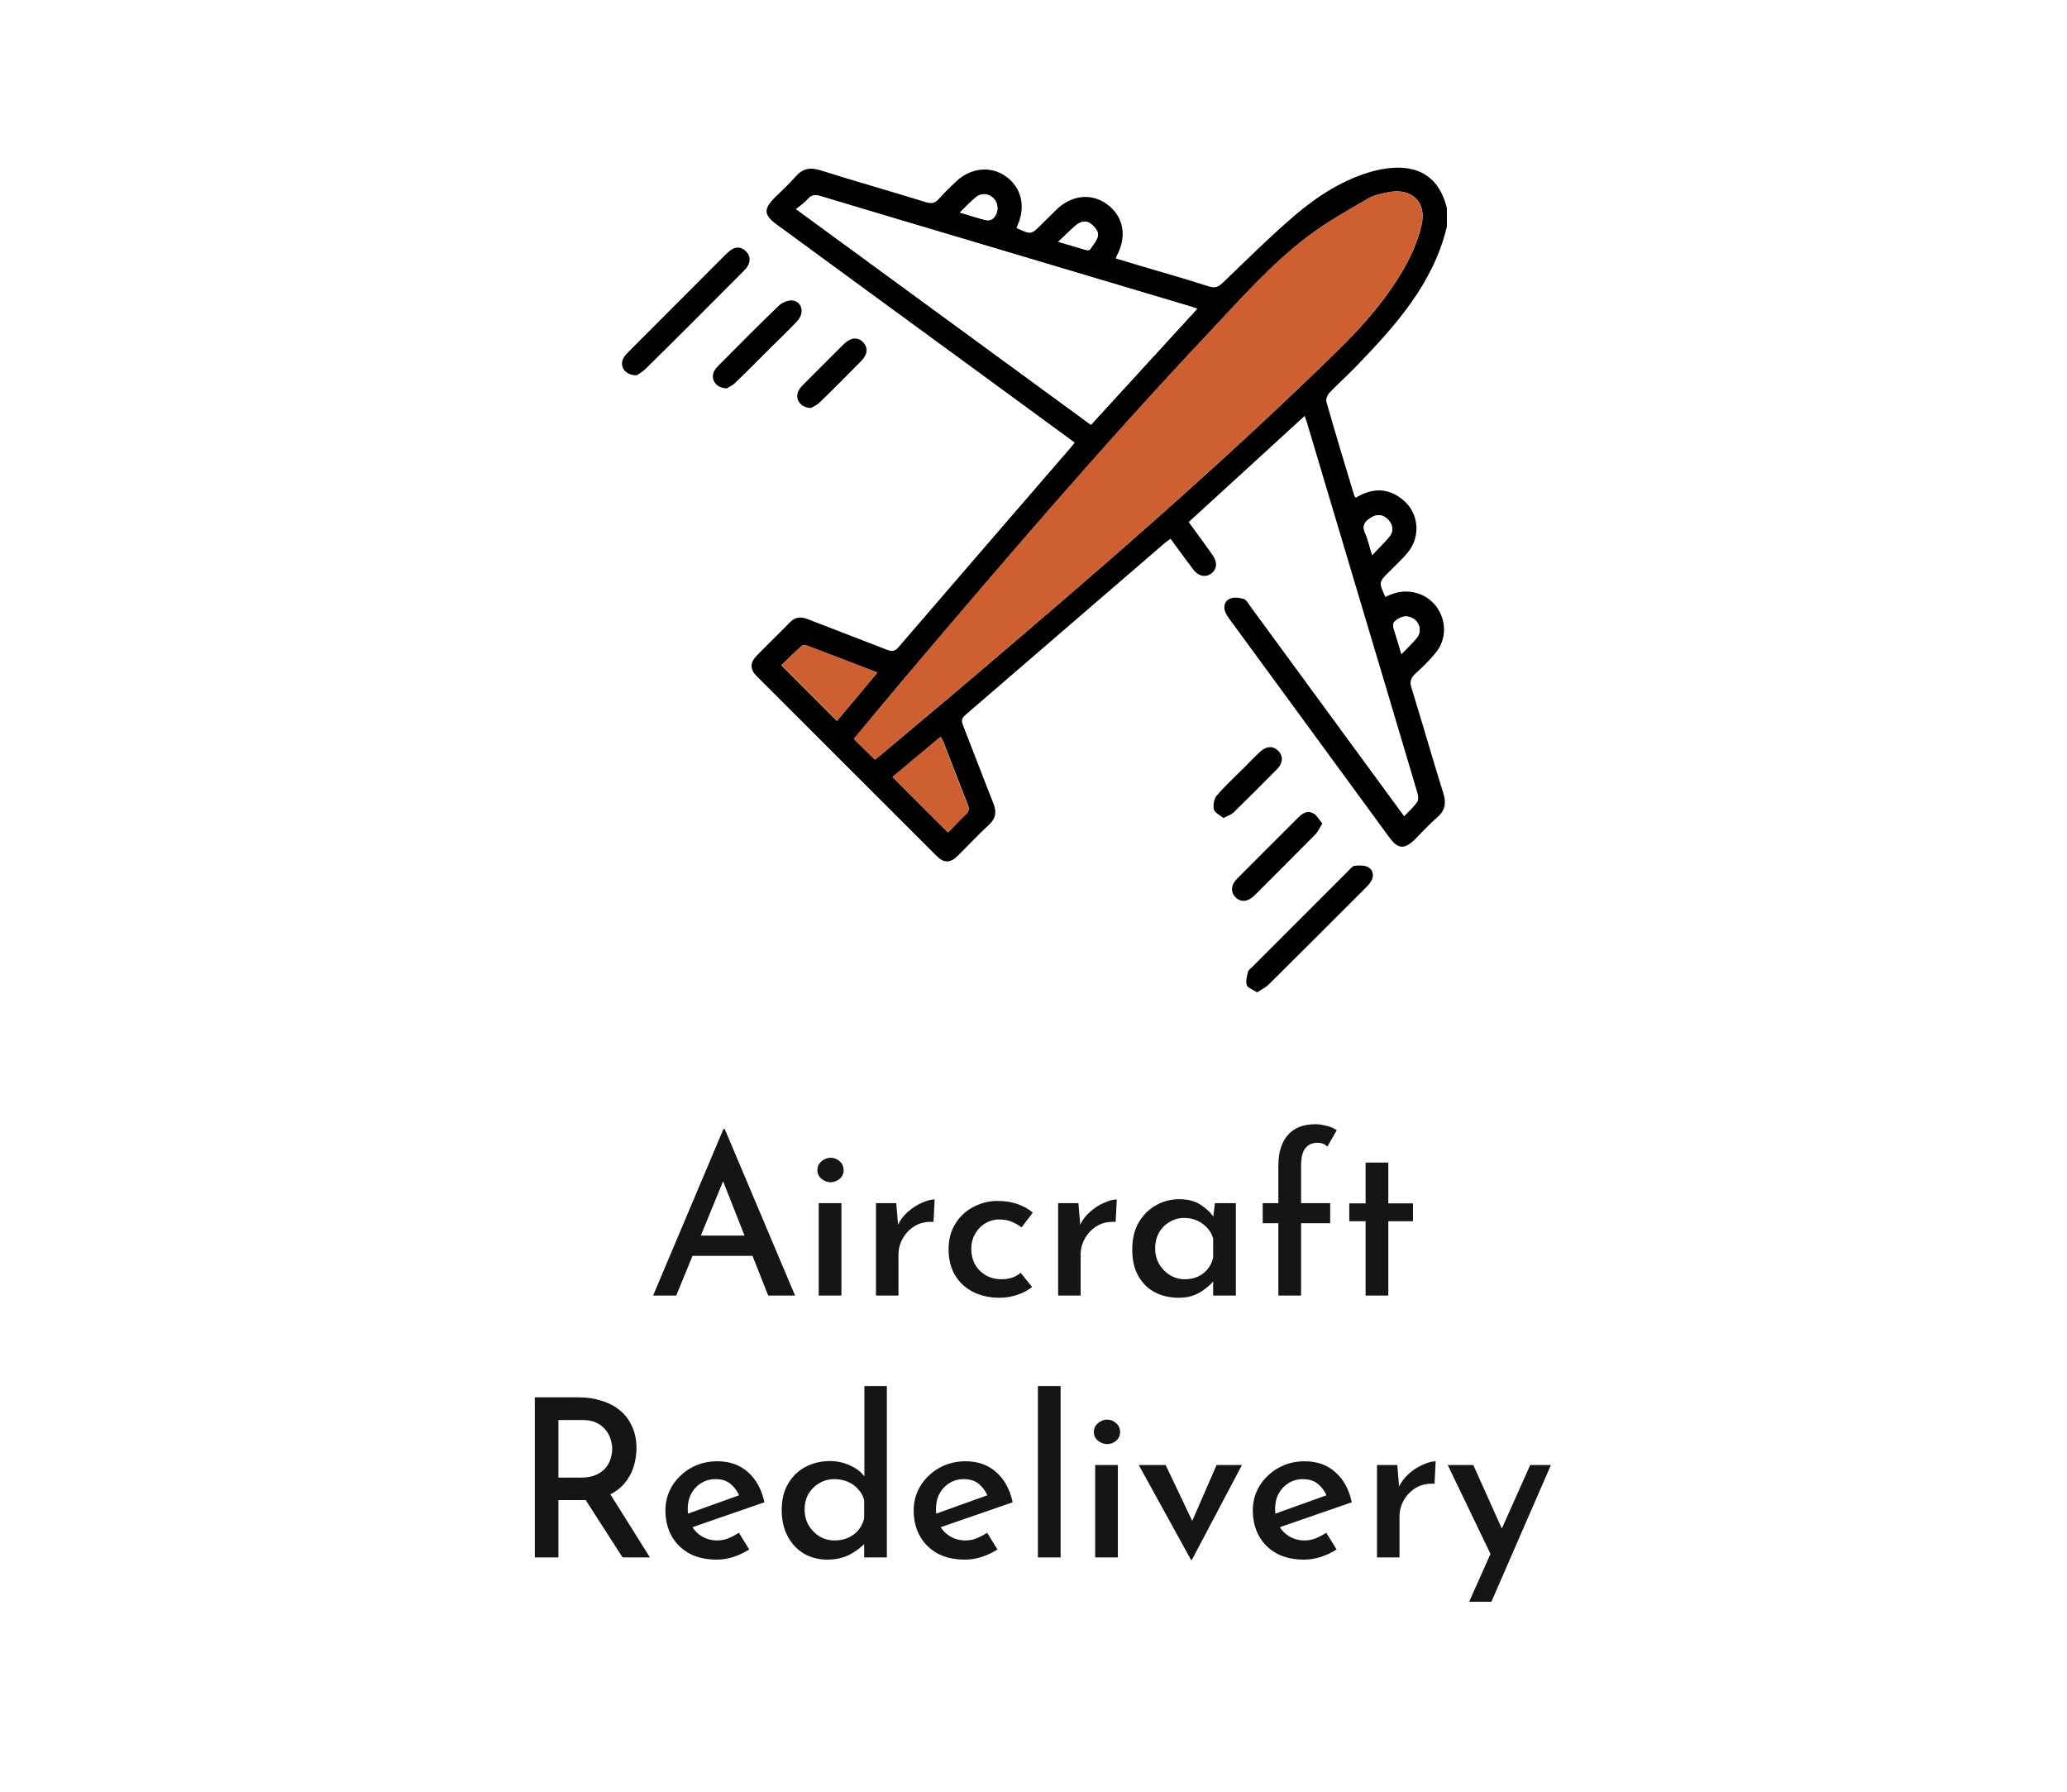
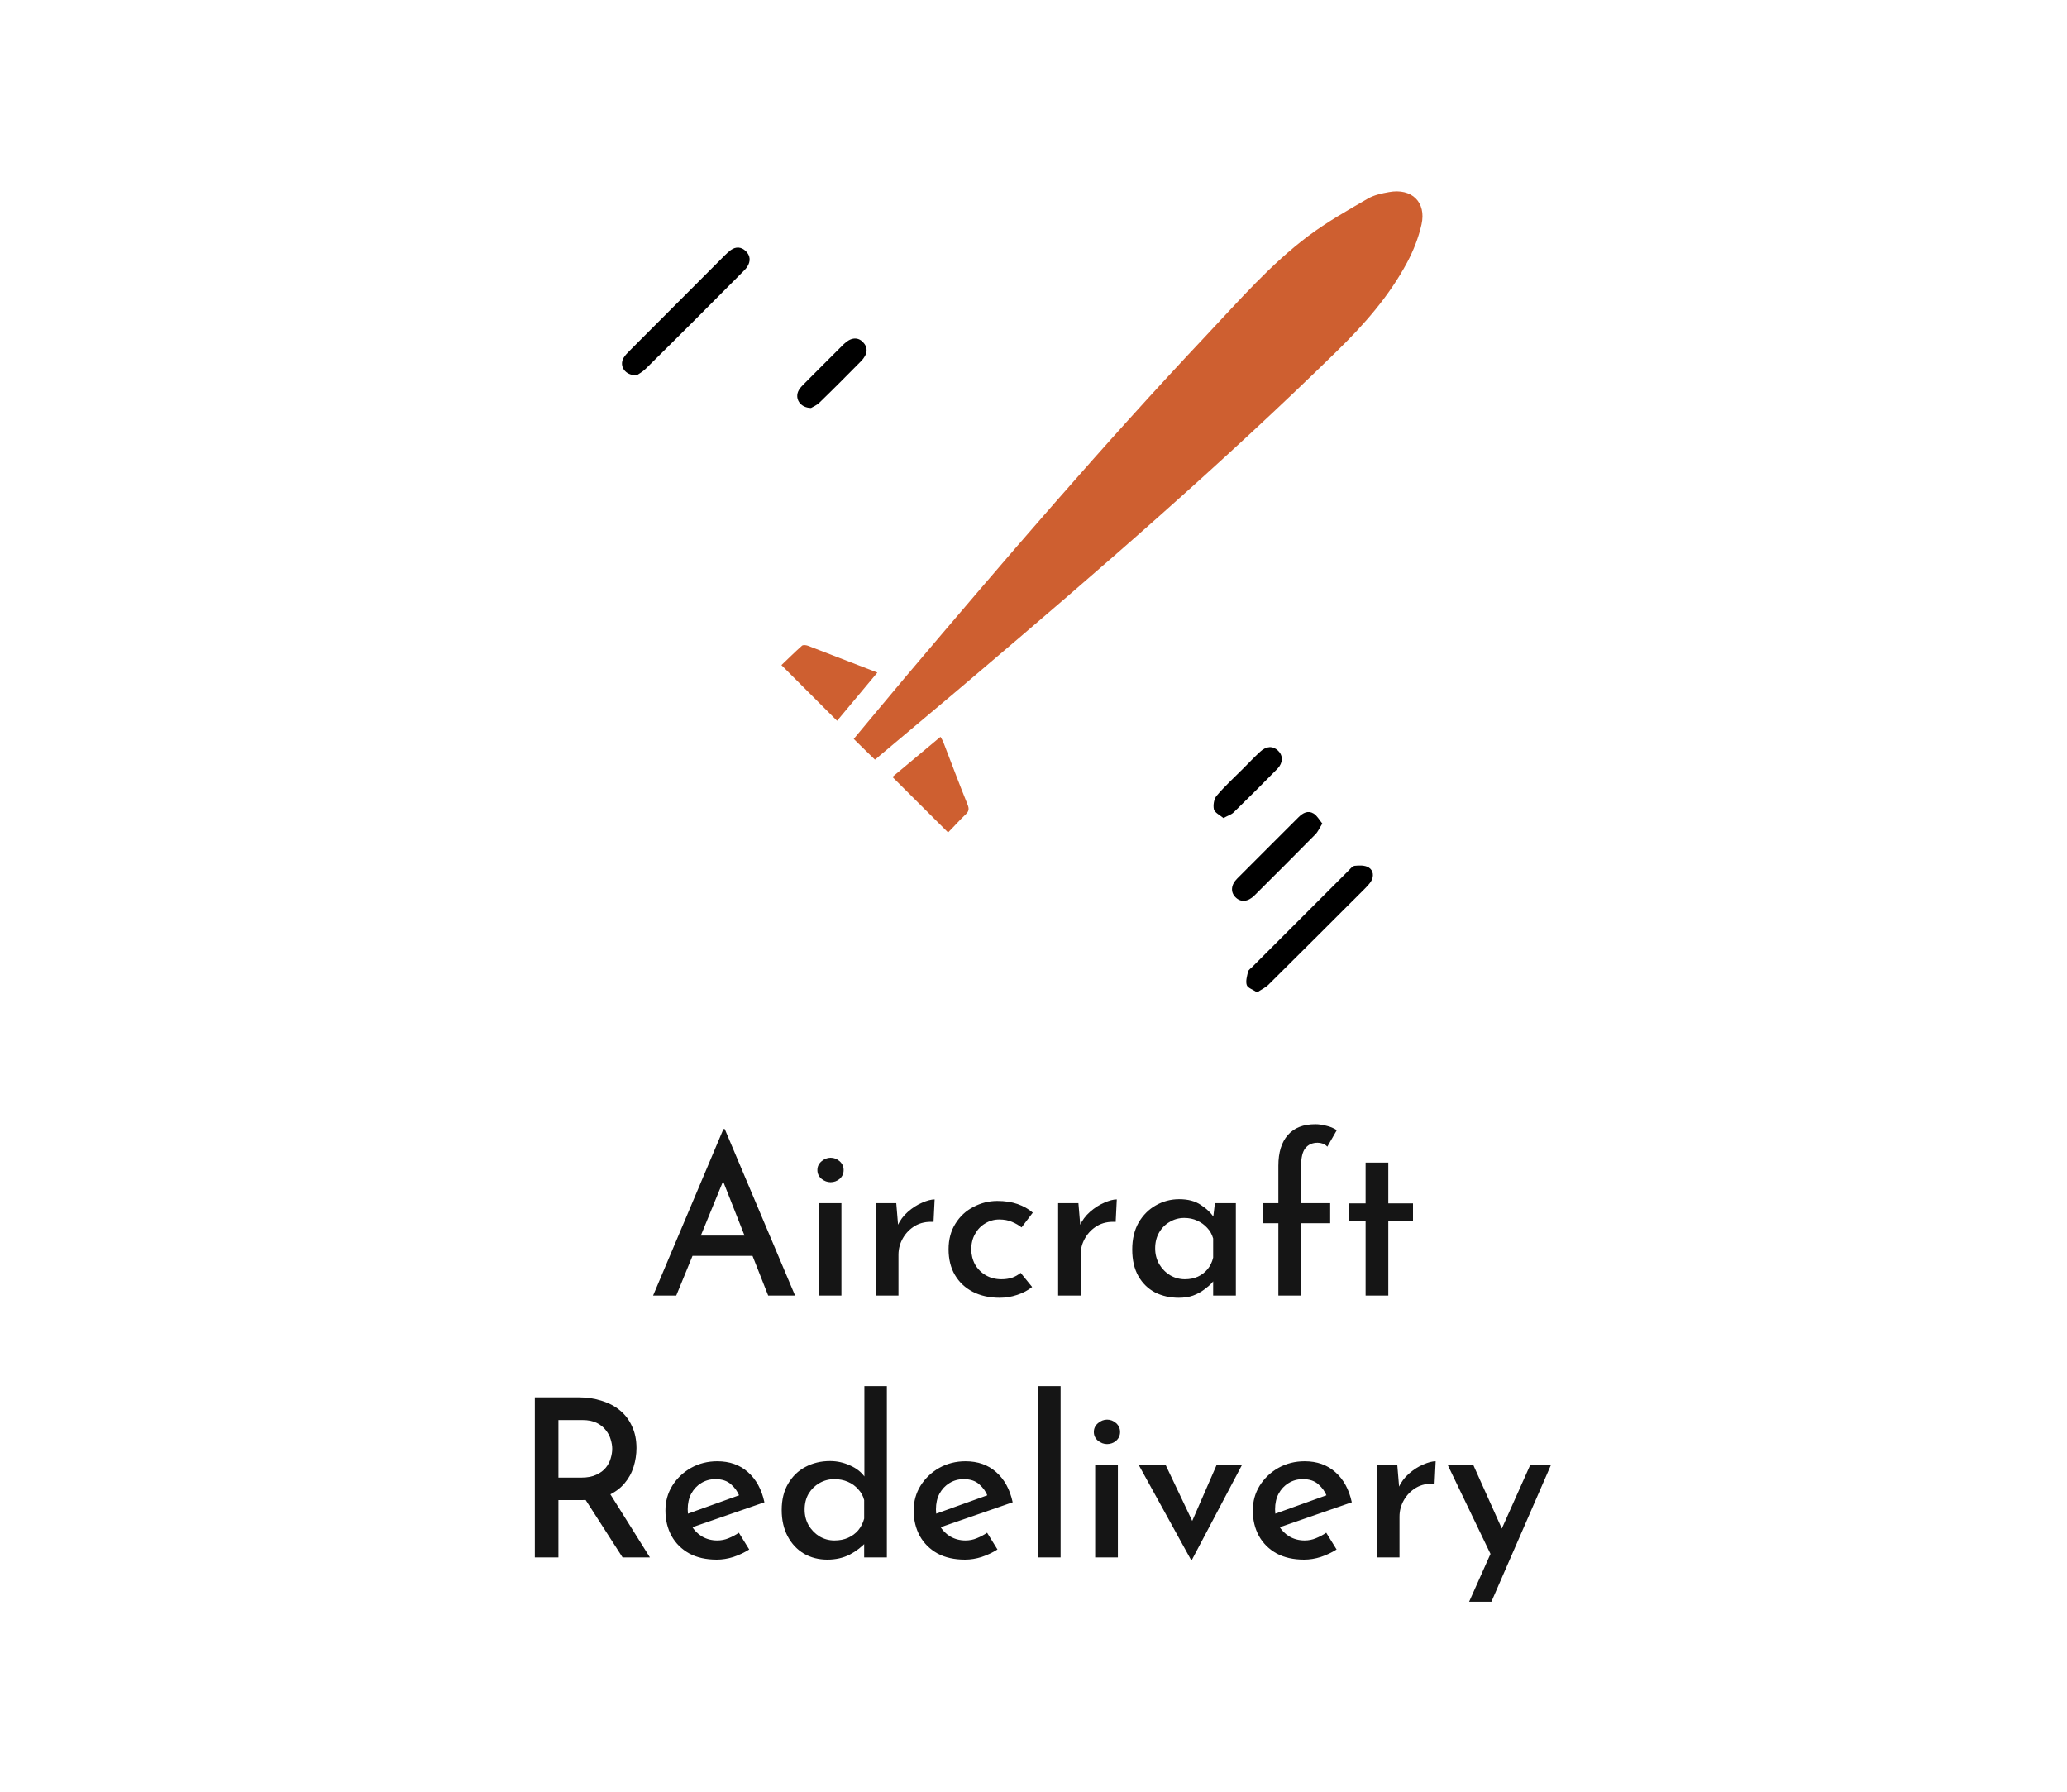
<svg xmlns="http://www.w3.org/2000/svg" width="150" height="130" viewBox="0 0 150 130" fill="none">
  <rect width="150" height="130" fill="white" />
  <g clip-path="url(#clip0_73_1202)">
    <path d="M105 16.438C105 34.943 105 53.46 105 71.965C85.004 71.965 64.996 71.965 45 71.965C45 51.98 45 31.984 45 12C64.996 12 85.004 12 105 12C105 13.057 105 14.102 105 15.159C104.613 13.503 103.685 12.364 101.924 12.188C101.172 12.117 100.362 12.223 99.623 12.423C97.486 13.021 95.642 14.219 93.975 15.628C92.155 17.178 90.452 18.869 88.726 20.536C88.409 20.841 88.163 20.947 87.716 20.806C86.026 20.266 84.323 19.785 82.632 19.28C82.081 19.116 81.517 18.951 80.953 18.775C80.989 18.669 81.012 18.622 81.035 18.564C81.787 17.178 81.529 15.746 80.355 14.865C79.227 14.02 77.76 14.161 76.644 15.241C76.28 15.593 75.928 15.957 75.564 16.309C74.824 17.072 74.824 17.072 73.767 16.579C73.791 16.509 73.814 16.438 73.85 16.368C74.448 14.994 74.12 13.632 72.992 12.834C71.889 12.047 70.433 12.2 69.364 13.221C68.942 13.62 68.519 14.031 68.131 14.466C67.861 14.759 67.615 14.83 67.216 14.712C64.668 13.926 62.096 13.209 59.56 12.399C58.785 12.153 58.221 12.258 57.705 12.881C57.247 13.409 56.718 13.879 56.225 14.372C55.392 15.206 55.427 15.64 56.378 16.333C61.192 19.855 66.006 23.366 70.808 26.889C73.192 28.638 75.587 30.387 77.994 32.149C77.853 32.325 77.736 32.477 77.607 32.618C73.474 37.409 69.329 42.2 65.196 47.002C64.949 47.295 64.738 47.319 64.397 47.19C62.484 46.438 60.546 45.71 58.621 44.959C58.139 44.771 57.728 44.783 57.341 45.17C56.531 45.992 55.709 46.791 54.91 47.612C54.417 48.117 54.405 48.587 54.91 49.092C59.266 53.448 63.623 57.804 67.979 62.149C68.507 62.677 68.965 62.665 69.493 62.137C70.257 61.386 70.996 60.611 71.771 59.871C72.253 59.425 72.335 58.955 72.1 58.356C71.349 56.454 70.632 54.54 69.881 52.65C69.752 52.321 69.787 52.145 70.057 51.91C74.895 47.753 79.709 43.597 84.534 39.429C84.664 39.323 84.793 39.229 84.945 39.123C85.509 39.898 86.049 40.638 86.601 41.366C86.977 41.859 87.517 41.953 87.916 41.636C88.315 41.319 88.374 40.838 88.01 40.333C87.435 39.523 86.848 38.724 86.26 37.914C89.067 35.343 91.85 32.794 94.679 30.211C94.75 30.399 94.797 30.54 94.844 30.693C96.018 34.626 97.192 38.56 98.366 42.493C99.857 47.507 101.36 52.52 102.852 57.534C102.91 57.746 102.957 58.063 102.852 58.215C102.593 58.591 102.241 58.896 101.9 59.26C101.654 58.931 101.489 58.697 101.313 58.462C97.791 53.66 94.268 48.845 90.746 44.043C90.593 43.843 90.452 43.55 90.253 43.491C89.936 43.397 89.525 43.35 89.243 43.48C88.867 43.656 88.75 44.066 88.938 44.489C89.02 44.665 89.126 44.83 89.243 44.982C90.218 46.321 91.192 47.66 92.178 48.986C95.055 52.92 97.932 56.842 100.808 60.775C101.454 61.656 101.912 61.691 102.699 60.916C103.227 60.399 103.72 59.836 104.284 59.354C104.871 58.849 104.977 58.321 104.742 57.593C103.943 55.045 103.216 52.485 102.429 49.937C102.288 49.503 102.37 49.233 102.699 48.928C103.239 48.423 103.779 47.906 104.237 47.331C105.376 45.863 104.671 43.667 102.898 43.092C102.077 42.822 101.29 42.951 100.538 43.35C100.045 42.282 100.045 42.282 100.832 41.495C101.29 41.037 101.76 40.603 102.17 40.11C103.11 38.959 102.969 37.28 101.842 36.329C100.75 35.413 99.576 35.436 98.378 36.153C98.331 36.07 98.284 36.012 98.26 35.941C97.579 33.687 96.898 31.433 96.253 29.178C96.206 29.002 96.323 28.685 96.464 28.544C97.11 27.863 97.803 27.241 98.46 26.571C101.302 23.601 104.014 20.583 105 16.438ZM46.21 27.229C46.35 27.135 46.632 26.982 46.855 26.759C49.227 24.423 51.576 22.063 53.924 19.703C54.03 19.597 54.147 19.48 54.229 19.35C54.476 18.963 54.464 18.564 54.135 18.235C53.806 17.906 53.407 17.871 53.02 18.153C52.867 18.27 52.726 18.399 52.585 18.54C50.296 20.841 47.994 23.143 45.693 25.444C45.529 25.609 45.364 25.785 45.247 25.973C44.918 26.56 45.352 27.252 46.21 27.229ZM91.227 72C91.579 71.777 91.897 71.636 92.12 71.413C94.445 69.112 96.758 66.798 99.071 64.485C99.223 64.333 99.376 64.18 99.482 64.004C99.728 63.616 99.681 63.182 99.317 62.971C99.047 62.806 98.648 62.818 98.308 62.853C98.131 62.877 97.967 63.1 97.814 63.252C95.501 65.566 93.188 67.879 90.875 70.192C90.769 70.297 90.593 70.403 90.57 70.532C90.487 70.849 90.382 71.225 90.476 71.507C90.534 71.695 90.91 71.8 91.227 72ZM52.738 28.18C52.867 28.098 53.161 27.969 53.372 27.769C54.218 26.959 55.028 26.125 55.861 25.303C56.519 24.646 57.2 23.988 57.846 23.319C58.386 22.755 58.233 21.922 57.529 21.816C57.212 21.769 56.765 21.957 56.519 22.192C55.039 23.601 53.607 25.057 52.163 26.513C52.045 26.63 51.916 26.771 51.834 26.924C51.529 27.487 51.928 28.157 52.738 28.18ZM95.959 59.753C95.724 59.483 95.572 59.166 95.313 59.014C94.902 58.767 94.527 58.978 94.221 59.284C92.73 60.775 91.239 62.254 89.76 63.746C89.313 64.192 89.278 64.72 89.642 65.084C90.018 65.472 90.546 65.425 91.028 64.955C92.507 63.487 93.987 62.02 95.442 60.528C95.642 60.352 95.76 60.071 95.959 59.753ZM58.855 29.601C58.985 29.519 59.266 29.413 59.466 29.213C60.487 28.227 61.486 27.217 62.484 26.207C62.977 25.703 63.012 25.221 62.624 24.822C62.249 24.446 61.72 24.481 61.239 24.963C60.264 25.914 59.313 26.889 58.35 27.851C58.21 27.992 58.081 28.133 57.975 28.297C57.634 28.884 58.045 29.601 58.855 29.601ZM88.785 59.354C89.102 59.178 89.36 59.108 89.525 58.943C90.593 57.898 91.662 56.842 92.707 55.773C93.118 55.35 93.118 54.822 92.754 54.47C92.378 54.106 91.908 54.117 91.45 54.54C91.028 54.939 90.617 55.362 90.206 55.773C89.56 56.419 88.879 57.041 88.292 57.734C88.092 57.969 88.022 58.427 88.092 58.732C88.151 58.978 88.527 59.143 88.785 59.354Z" fill="white" />
-     <path d="M105 16.438C104.014 20.571 101.29 23.601 98.46 26.536C97.814 27.206 97.11 27.84 96.464 28.509C96.323 28.661 96.206 28.967 96.253 29.143C96.898 31.409 97.579 33.652 98.261 35.906C98.284 35.977 98.331 36.047 98.378 36.117C99.576 35.389 100.75 35.366 101.842 36.294C102.969 37.245 103.11 38.924 102.171 40.074C101.76 40.568 101.29 41.002 100.832 41.46C100.045 42.247 100.045 42.247 100.538 43.315C101.29 42.916 102.077 42.798 102.899 43.057C104.672 43.632 105.376 45.828 104.237 47.295C103.791 47.871 103.239 48.388 102.699 48.892C102.37 49.198 102.288 49.468 102.429 49.902C103.216 52.45 103.944 55.01 104.742 57.558C104.965 58.286 104.871 58.814 104.284 59.319C103.72 59.8 103.227 60.352 102.699 60.881C101.912 61.656 101.454 61.62 100.808 60.74C97.932 56.806 95.055 52.885 92.178 48.951C91.204 47.612 90.218 46.286 89.243 44.947C89.126 44.794 89.02 44.63 88.938 44.454C88.75 44.031 88.856 43.62 89.243 43.444C89.525 43.315 89.947 43.362 90.253 43.456C90.452 43.515 90.593 43.808 90.746 44.008C94.268 48.81 97.791 53.624 101.313 58.427C101.49 58.661 101.654 58.896 101.9 59.225C102.241 58.861 102.593 58.556 102.852 58.18C102.957 58.027 102.922 57.71 102.852 57.499C101.36 52.485 99.869 47.472 98.366 42.458C97.192 38.525 96.018 34.591 94.844 30.657C94.797 30.517 94.75 30.376 94.679 30.176C91.861 32.759 89.079 35.307 86.261 37.879C86.848 38.689 87.447 39.487 88.01 40.297C88.362 40.802 88.315 41.284 87.916 41.601C87.505 41.918 86.977 41.824 86.601 41.331C86.049 40.603 85.509 39.863 84.945 39.088C84.805 39.194 84.664 39.288 84.534 39.393C79.709 43.55 74.883 47.718 70.057 51.875C69.787 52.11 69.752 52.297 69.881 52.614C70.632 54.517 71.349 56.431 72.1 58.321C72.335 58.931 72.264 59.389 71.771 59.836C70.985 60.564 70.257 61.35 69.493 62.102C68.953 62.63 68.495 62.63 67.979 62.114C63.623 57.769 59.266 53.413 54.91 49.057C54.417 48.564 54.417 48.082 54.91 47.577C55.709 46.755 56.542 45.957 57.341 45.135C57.728 44.748 58.139 44.736 58.621 44.924C60.546 45.675 62.472 46.403 64.397 47.155C64.738 47.284 64.938 47.26 65.196 46.967C69.329 42.164 73.462 37.374 77.607 32.583C77.736 32.442 77.853 32.29 77.994 32.114C75.587 30.352 73.192 28.603 70.808 26.853C65.994 23.331 61.18 19.82 56.378 16.297C55.427 15.605 55.392 15.17 56.225 14.337C56.718 13.843 57.247 13.374 57.705 12.845C58.233 12.223 58.785 12.117 59.56 12.364C62.096 13.162 64.668 13.89 67.216 14.677C67.615 14.794 67.861 14.736 68.131 14.431C68.519 13.996 68.942 13.585 69.364 13.186C70.433 12.164 71.889 12.012 72.993 12.798C74.12 13.597 74.448 14.959 73.85 16.333C73.814 16.403 73.803 16.474 73.767 16.544C74.824 17.037 74.824 17.037 75.576 16.286C75.94 15.922 76.292 15.569 76.656 15.217C77.771 14.137 79.227 13.984 80.366 14.841C81.54 15.722 81.799 17.155 81.047 18.54C81.024 18.587 81 18.646 80.965 18.752C81.529 18.916 82.092 19.08 82.644 19.256C84.347 19.761 86.049 20.243 87.728 20.783C88.174 20.924 88.421 20.818 88.738 20.513C90.464 18.857 92.167 17.166 93.987 15.605C95.642 14.207 97.486 13.01 99.634 12.423C100.374 12.223 101.184 12.117 101.936 12.188C103.685 12.364 104.625 13.503 105.012 15.159C105 15.581 105 16.016 105 16.438ZM63.493 55.115C63.611 55.022 63.74 54.928 63.857 54.822C66.182 52.861 68.519 50.924 70.832 48.951C79.767 41.354 88.644 33.687 97.028 25.479C99 23.554 100.809 21.487 102.124 19.045C102.581 18.176 102.957 17.237 103.169 16.286C103.533 14.665 102.452 13.632 100.808 13.937C100.28 14.031 99.716 14.149 99.259 14.419C97.803 15.264 96.311 16.098 94.973 17.108C92.225 19.174 89.959 21.781 87.611 24.27C80.037 32.313 72.852 40.708 65.713 49.127C64.456 50.607 63.223 52.11 61.967 53.612C62.472 54.129 62.965 54.599 63.493 55.115ZM79.169 30.822C81.763 27.992 84.3 25.221 86.883 22.403C86.695 22.344 86.589 22.297 86.484 22.262C81.411 20.747 76.339 19.233 71.278 17.73C67.356 16.567 63.435 15.405 59.525 14.231C59.137 14.114 58.879 14.149 58.609 14.466C58.386 14.724 58.081 14.924 57.775 15.182C64.973 20.442 72.065 25.632 79.169 30.822ZM68.801 60.399C69.235 59.953 69.634 59.507 70.081 59.096C70.315 58.873 70.351 58.685 70.233 58.391C69.634 56.877 69.059 55.35 68.46 53.824C68.413 53.706 68.343 53.601 68.261 53.46C67.063 54.458 65.912 55.421 64.773 56.372C66.124 57.734 67.427 59.037 68.801 60.399ZM63.67 48.798C61.908 48.117 60.264 47.483 58.609 46.861C58.48 46.814 58.268 46.791 58.186 46.861C57.658 47.331 57.153 47.836 56.695 48.27C58.092 49.667 59.396 50.971 60.734 52.309C61.685 51.182 62.648 50.02 63.67 48.798ZM76.797 17.542C77.56 17.765 78.171 17.953 78.781 18.129C78.875 18.153 79.063 18.164 79.098 18.106C79.321 17.765 79.65 17.413 79.685 17.037C79.709 16.767 79.38 16.391 79.11 16.203C78.734 15.945 78.323 16.133 77.994 16.415C77.619 16.744 77.255 17.096 76.797 17.542ZM99.576 40.274C100.045 39.781 100.456 39.382 100.82 38.935C101.149 38.536 101.09 38.09 100.75 37.714C100.409 37.35 99.975 37.268 99.54 37.526C99.129 37.773 98.801 38.055 99.059 38.642C99.27 39.123 99.376 39.64 99.576 40.274ZM69.658 15.417C70.362 15.628 70.914 15.816 71.478 15.957C71.63 15.992 71.842 16.004 71.959 15.922C72.394 15.652 72.511 15.006 72.241 14.571C71.936 14.09 71.325 13.926 70.867 14.278C70.456 14.583 70.116 14.982 69.658 15.417ZM101.701 47.46C102.135 46.99 102.535 46.65 102.84 46.239C103.204 45.746 102.992 45.065 102.429 44.818C102.006 44.63 101.642 44.759 101.29 45.018C100.973 45.264 101.114 45.523 101.196 45.804C101.36 46.297 101.513 46.802 101.701 47.46Z" fill="black" />
    <path d="M46.21 27.229C45.352 27.252 44.918 26.56 45.247 25.973C45.364 25.773 45.529 25.609 45.693 25.444C47.994 23.143 50.284 20.841 52.585 18.54C52.726 18.399 52.867 18.27 53.02 18.153C53.407 17.871 53.806 17.906 54.135 18.235C54.464 18.564 54.476 18.963 54.229 19.35C54.147 19.479 54.03 19.597 53.924 19.703C51.576 22.063 49.227 24.423 46.855 26.759C46.632 26.982 46.339 27.135 46.21 27.229Z" fill="black" />
    <path d="M91.227 72C90.922 71.8 90.546 71.683 90.476 71.472C90.382 71.19 90.499 70.814 90.57 70.497C90.605 70.368 90.769 70.262 90.875 70.157C93.188 67.844 95.501 65.53 97.814 63.217C97.967 63.065 98.131 62.842 98.308 62.818C98.636 62.783 99.047 62.771 99.317 62.935C99.681 63.158 99.716 63.593 99.482 63.969C99.364 64.145 99.212 64.309 99.071 64.45C96.758 66.763 94.444 69.076 92.12 71.378C91.885 71.636 91.568 71.777 91.227 72Z" fill="black" />
-     <path d="M52.738 28.18C51.928 28.157 51.529 27.487 51.834 26.912C51.916 26.759 52.045 26.63 52.163 26.501C53.607 25.057 55.039 23.589 56.519 22.18C56.765 21.945 57.212 21.757 57.529 21.804C58.233 21.91 58.386 22.732 57.846 23.307C57.2 23.988 56.531 24.634 55.861 25.292C55.039 26.113 54.217 26.947 53.372 27.757C53.161 27.98 52.867 28.098 52.738 28.18Z" fill="black" />
    <path d="M95.959 59.753C95.76 60.071 95.642 60.352 95.454 60.54C93.987 62.02 92.519 63.499 91.039 64.967C90.558 65.448 90.029 65.483 89.654 65.096C89.29 64.732 89.325 64.204 89.771 63.757C91.251 62.266 92.742 60.787 94.233 59.295C94.55 58.978 94.926 58.779 95.325 59.026C95.572 59.166 95.736 59.483 95.959 59.753Z" fill="black" />
    <path d="M58.855 29.601C58.045 29.589 57.634 28.885 57.975 28.297C58.069 28.133 58.21 27.992 58.35 27.851C59.313 26.889 60.276 25.914 61.239 24.963C61.732 24.481 62.249 24.434 62.624 24.822C63.012 25.221 62.977 25.703 62.484 26.207C61.486 27.217 60.487 28.227 59.466 29.213C59.266 29.413 58.985 29.519 58.855 29.601Z" fill="black" />
    <path d="M88.785 59.354C88.527 59.143 88.163 58.967 88.092 58.732C88.022 58.427 88.092 57.969 88.292 57.734C88.879 57.041 89.56 56.419 90.206 55.773C90.617 55.362 91.016 54.939 91.45 54.54C91.908 54.117 92.378 54.106 92.754 54.47C93.118 54.822 93.118 55.339 92.707 55.773C91.662 56.842 90.593 57.898 89.525 58.943C89.36 59.108 89.102 59.178 88.785 59.354Z" fill="black" />
    <path d="M63.493 55.115C62.953 54.599 62.472 54.117 61.955 53.612C63.212 52.11 64.444 50.618 65.701 49.127C72.84 40.697 80.026 32.301 87.599 24.27C89.947 21.781 92.202 19.174 94.961 17.108C96.311 16.098 97.791 15.264 99.247 14.419C99.705 14.149 100.268 14.031 100.797 13.937C102.441 13.632 103.521 14.665 103.157 16.286C102.945 17.237 102.57 18.188 102.112 19.045C100.808 21.487 98.989 23.554 97.016 25.479C88.632 33.687 79.756 41.366 70.82 48.951C68.507 50.924 66.171 52.861 63.846 54.822C63.74 54.928 63.611 55.022 63.493 55.115Z" fill="#CE5F30" />
    <path d="M79.168 30.822C72.065 25.62 64.973 20.442 57.775 15.17C58.092 14.912 58.386 14.712 58.609 14.454C58.879 14.149 59.137 14.102 59.525 14.219C63.435 15.405 67.356 16.556 71.266 17.73C76.339 19.245 81.411 20.759 86.472 22.262C86.578 22.297 86.683 22.333 86.871 22.403C84.3 25.221 81.763 27.992 79.168 30.822Z" fill="white" />
    <path d="M68.801 60.399C67.427 59.026 66.124 57.722 64.761 56.372C65.9 55.421 67.051 54.458 68.249 53.46C68.331 53.601 68.401 53.706 68.448 53.824C69.035 55.35 69.611 56.877 70.221 58.391C70.339 58.685 70.315 58.873 70.069 59.096C69.634 59.507 69.235 59.965 68.801 60.399Z" fill="#CE5F30" />
    <path d="M63.669 48.798C62.648 50.02 61.685 51.182 60.746 52.297C59.407 50.959 58.104 49.656 56.707 48.258C57.165 47.824 57.658 47.331 58.198 46.849C58.28 46.779 58.491 46.802 58.621 46.849C60.264 47.483 61.92 48.117 63.669 48.798Z" fill="#CE5F30" />
    <path d="M76.797 17.542C77.266 17.108 77.619 16.755 77.994 16.415C78.323 16.121 78.734 15.934 79.11 16.203C79.38 16.391 79.709 16.767 79.685 17.037C79.65 17.413 79.333 17.765 79.098 18.106C79.063 18.164 78.887 18.153 78.781 18.129C78.171 17.953 77.56 17.765 76.797 17.542Z" fill="white" />
-     <path d="M99.576 40.274C99.376 39.64 99.27 39.123 99.059 38.654C98.801 38.066 99.129 37.785 99.54 37.538C99.975 37.268 100.409 37.35 100.75 37.726C101.09 38.09 101.149 38.548 100.82 38.947C100.456 39.382 100.045 39.781 99.576 40.274Z" fill="white" />
    <path d="M69.658 15.417C70.116 14.982 70.468 14.595 70.867 14.278C71.325 13.937 71.936 14.09 72.241 14.571C72.511 15.006 72.394 15.652 71.959 15.922C71.842 15.992 71.63 15.992 71.478 15.957C70.914 15.804 70.362 15.628 69.658 15.417Z" fill="white" />
    <path d="M101.701 47.46C101.501 46.802 101.36 46.309 101.208 45.804C101.125 45.534 100.973 45.264 101.302 45.018C101.654 44.748 102.018 44.618 102.441 44.818C102.992 45.065 103.215 45.746 102.851 46.239C102.534 46.638 102.147 46.99 101.701 47.46Z" fill="white" />
  </g>
  <path d="M47.394 94L52.498 81.92H52.594L57.698 94H55.746L52.034 84.592L53.266 83.776L49.074 94H47.394ZM50.498 89.648H54.626L55.218 91.12H49.986L50.498 89.648ZM59.413 87.296H61.061V94H59.413V87.296ZM59.317 84.896C59.317 84.64 59.418 84.427 59.621 84.256C59.823 84.085 60.042 84 60.277 84C60.522 84 60.741 84.085 60.933 84.256C61.125 84.427 61.221 84.64 61.221 84.896C61.221 85.152 61.125 85.365 60.933 85.536C60.741 85.696 60.522 85.776 60.277 85.776C60.042 85.776 59.823 85.696 59.621 85.536C59.418 85.365 59.317 85.152 59.317 84.896ZM65.041 87.296L65.201 89.216L65.121 88.96C65.302 88.555 65.558 88.208 65.889 87.92C66.22 87.632 66.561 87.413 66.913 87.264C67.276 87.104 67.58 87.024 67.825 87.024L67.745 88.656C67.233 88.624 66.785 88.72 66.401 88.944C66.028 89.168 65.734 89.467 65.521 89.84C65.308 90.213 65.201 90.613 65.201 91.04V94H63.569V87.296H65.041ZM74.901 93.376C74.602 93.621 74.239 93.813 73.813 93.952C73.397 94.091 72.975 94.16 72.549 94.16C71.813 94.16 71.162 94.016 70.597 93.728C70.042 93.44 69.61 93.035 69.301 92.512C68.991 91.989 68.837 91.365 68.837 90.64C68.837 89.925 69.002 89.307 69.333 88.784C69.663 88.251 70.101 87.845 70.645 87.568C71.189 87.28 71.765 87.136 72.373 87.136C72.927 87.136 73.418 87.211 73.845 87.36C74.271 87.509 74.639 87.717 74.949 87.984L74.133 89.056C73.951 88.907 73.722 88.773 73.445 88.656C73.178 88.539 72.869 88.48 72.517 88.48C72.143 88.48 71.802 88.576 71.493 88.768C71.183 88.949 70.938 89.205 70.757 89.536C70.575 89.856 70.485 90.224 70.485 90.64C70.485 91.035 70.575 91.403 70.757 91.744C70.949 92.075 71.21 92.336 71.541 92.528C71.871 92.72 72.25 92.816 72.677 92.816C72.954 92.816 73.21 92.779 73.445 92.704C73.679 92.619 73.887 92.501 74.069 92.352L74.901 93.376ZM78.26 87.296L78.42 89.216L78.34 88.96C78.521 88.555 78.777 88.208 79.108 87.92C79.438 87.632 79.78 87.413 80.132 87.264C80.494 87.104 80.798 87.024 81.044 87.024L80.964 88.656C80.452 88.624 80.004 88.72 79.62 88.944C79.246 89.168 78.953 89.467 78.74 89.84C78.526 90.213 78.42 90.613 78.42 91.04V94H76.788V87.296H78.26ZM85.541 94.16C84.912 94.16 84.341 94.032 83.829 93.776C83.317 93.509 82.912 93.115 82.613 92.592C82.314 92.069 82.165 91.424 82.165 90.656C82.165 89.899 82.32 89.248 82.629 88.704C82.949 88.16 83.365 87.744 83.877 87.456C84.4 87.157 84.965 87.008 85.573 87.008C86.213 87.008 86.736 87.147 87.141 87.424C87.557 87.691 87.882 88.005 88.117 88.368L88.005 88.624L88.165 87.296H89.685V94H88.037V92.32L88.213 92.72C88.17 92.805 88.079 92.928 87.941 93.088C87.802 93.237 87.615 93.397 87.381 93.568C87.157 93.739 86.89 93.883 86.581 94C86.282 94.107 85.936 94.16 85.541 94.16ZM85.989 92.816C86.341 92.816 86.656 92.752 86.933 92.624C87.21 92.496 87.445 92.315 87.637 92.08C87.829 91.845 87.962 91.568 88.037 91.248V89.856C87.951 89.557 87.808 89.301 87.605 89.088C87.402 88.864 87.157 88.688 86.869 88.56C86.591 88.432 86.282 88.368 85.941 88.368C85.557 88.368 85.205 88.464 84.885 88.656C84.565 88.837 84.309 89.093 84.117 89.424C83.925 89.755 83.829 90.139 83.829 90.576C83.829 90.992 83.925 91.371 84.117 91.712C84.32 92.053 84.586 92.325 84.917 92.528C85.248 92.72 85.605 92.816 85.989 92.816ZM92.77 94V88.752H91.634V87.296H92.77V84.576C92.77 83.616 92.999 82.875 93.458 82.352C93.916 81.829 94.583 81.568 95.458 81.568C95.692 81.568 95.954 81.605 96.242 81.68C96.53 81.744 96.786 81.851 97.01 82L96.322 83.2C96.226 83.093 96.114 83.019 95.986 82.976C95.868 82.933 95.746 82.912 95.618 82.912C95.244 82.912 94.951 83.04 94.738 83.296C94.524 83.552 94.418 83.989 94.418 84.608V87.296H96.53V88.752H94.418V94H92.77ZM99.1 84.352H100.748V87.312H102.54V88.608H100.748V94H99.1V88.608H97.916V87.312H99.1V84.352ZM41.996 101.384C42.604 101.384 43.164 101.469 43.676 101.64C44.199 101.8 44.641 102.035 45.004 102.344C45.377 102.653 45.665 103.037 45.868 103.496C46.081 103.944 46.188 104.467 46.188 105.064C46.188 105.523 46.119 105.976 45.98 106.424C45.841 106.872 45.617 107.277 45.308 107.64C44.999 108.003 44.593 108.296 44.092 108.52C43.591 108.733 42.967 108.84 42.22 108.84H40.524V113H38.812V101.384H41.996ZM42.188 107.208C42.625 107.208 42.988 107.139 43.276 107C43.575 106.861 43.804 106.691 43.964 106.488C44.135 106.275 44.252 106.051 44.316 105.816C44.391 105.571 44.428 105.336 44.428 105.112C44.428 104.899 44.391 104.675 44.316 104.44C44.252 104.205 44.135 103.981 43.964 103.768C43.804 103.555 43.585 103.379 43.308 103.24C43.031 103.101 42.689 103.032 42.284 103.032H40.524V107.208H42.188ZM44.156 108.2L47.164 113H45.18L42.124 108.248L44.156 108.2ZM52.018 113.16C51.239 113.16 50.572 113.011 50.018 112.712C49.463 112.403 49.036 111.981 48.738 111.448C48.439 110.904 48.29 110.285 48.29 109.592C48.29 108.931 48.455 108.333 48.786 107.8C49.127 107.256 49.581 106.824 50.146 106.504C50.722 106.184 51.356 106.024 52.05 106.024C52.946 106.024 53.687 106.285 54.274 106.808C54.871 107.331 55.271 108.061 55.474 109L50.018 110.888L49.634 109.928L54.002 108.36L53.666 108.568C53.538 108.237 53.335 107.949 53.058 107.704C52.781 107.448 52.402 107.32 51.922 107.32C51.538 107.32 51.191 107.416 50.882 107.608C50.583 107.789 50.343 108.045 50.162 108.376C49.991 108.696 49.906 109.075 49.906 109.512C49.906 109.96 49.996 110.355 50.178 110.696C50.37 111.027 50.626 111.288 50.946 111.48C51.276 111.672 51.645 111.768 52.05 111.768C52.338 111.768 52.61 111.715 52.866 111.608C53.133 111.501 53.383 111.368 53.618 111.208L54.37 112.424C54.018 112.648 53.634 112.829 53.218 112.968C52.812 113.096 52.413 113.16 52.018 113.16ZM60.039 113.16C59.41 113.16 58.845 113.016 58.343 112.728C57.842 112.429 57.447 112.008 57.159 111.464C56.871 110.92 56.727 110.285 56.727 109.56C56.727 108.813 56.882 108.179 57.191 107.656C57.501 107.123 57.917 106.717 58.439 106.44C58.973 106.152 59.57 106.008 60.231 106.008C60.743 106.008 61.229 106.115 61.687 106.328C62.157 106.531 62.519 106.819 62.775 107.192L62.727 107.752V100.568H64.359V113H62.711V111.416L62.887 111.848C62.557 112.221 62.151 112.536 61.671 112.792C61.191 113.037 60.647 113.16 60.039 113.16ZM60.551 111.768C60.925 111.768 61.255 111.704 61.543 111.576C61.831 111.448 62.077 111.267 62.279 111.032C62.482 110.787 62.626 110.504 62.711 110.184V108.84C62.637 108.541 62.493 108.28 62.279 108.056C62.077 107.821 61.826 107.64 61.527 107.512C61.229 107.384 60.903 107.32 60.551 107.32C60.157 107.32 59.794 107.416 59.463 107.608C59.143 107.789 58.882 108.045 58.679 108.376C58.487 108.707 58.391 109.091 58.391 109.528C58.391 109.944 58.487 110.323 58.679 110.664C58.882 111.005 59.149 111.277 59.479 111.48C59.81 111.672 60.167 111.768 60.551 111.768ZM70.033 113.16C69.255 113.16 68.588 113.011 68.033 112.712C67.479 112.403 67.052 111.981 66.753 111.448C66.455 110.904 66.305 110.285 66.305 109.592C66.305 108.931 66.471 108.333 66.801 107.8C67.143 107.256 67.596 106.824 68.161 106.504C68.737 106.184 69.372 106.024 70.065 106.024C70.961 106.024 71.703 106.285 72.289 106.808C72.887 107.331 73.287 108.061 73.489 109L68.033 110.888L67.649 109.928L72.017 108.36L71.681 108.568C71.553 108.237 71.351 107.949 71.073 107.704C70.796 107.448 70.417 107.32 69.937 107.32C69.553 107.32 69.207 107.416 68.897 107.608C68.599 107.789 68.359 108.045 68.177 108.376C68.007 108.696 67.921 109.075 67.921 109.512C67.921 109.96 68.012 110.355 68.193 110.696C68.385 111.027 68.641 111.288 68.961 111.48C69.292 111.672 69.66 111.768 70.065 111.768C70.353 111.768 70.625 111.715 70.881 111.608C71.148 111.501 71.399 111.368 71.633 111.208L72.385 112.424C72.033 112.648 71.649 112.829 71.233 112.968C70.828 113.096 70.428 113.16 70.033 113.16ZM75.319 100.568H76.967V113H75.319V100.568ZM79.475 106.296H81.123V113H79.475V106.296ZM79.379 103.896C79.379 103.64 79.481 103.427 79.683 103.256C79.886 103.085 80.105 103 80.339 103C80.585 103 80.803 103.085 80.995 103.256C81.187 103.427 81.283 103.64 81.283 103.896C81.283 104.152 81.187 104.365 80.995 104.536C80.803 104.696 80.585 104.776 80.339 104.776C80.105 104.776 79.886 104.696 79.683 104.536C79.481 104.365 79.379 104.152 79.379 103.896ZM86.431 113.176L82.639 106.296H84.591L87.055 111.48L86.047 111.432L88.287 106.296H90.127L86.495 113.176H86.431ZM94.643 113.16C93.864 113.16 93.198 113.011 92.643 112.712C92.088 112.403 91.662 111.981 91.363 111.448C91.064 110.904 90.915 110.285 90.915 109.592C90.915 108.931 91.08 108.333 91.411 107.8C91.752 107.256 92.206 106.824 92.771 106.504C93.347 106.184 93.981 106.024 94.675 106.024C95.571 106.024 96.312 106.285 96.899 106.808C97.496 107.331 97.896 108.061 98.099 109L92.643 110.888L92.259 109.928L96.627 108.36L96.291 108.568C96.163 108.237 95.96 107.949 95.683 107.704C95.406 107.448 95.027 107.32 94.547 107.32C94.163 107.32 93.816 107.416 93.507 107.608C93.208 107.789 92.968 108.045 92.787 108.376C92.616 108.696 92.531 109.075 92.531 109.512C92.531 109.96 92.621 110.355 92.803 110.696C92.995 111.027 93.251 111.288 93.571 111.48C93.901 111.672 94.269 111.768 94.675 111.768C94.963 111.768 95.235 111.715 95.491 111.608C95.757 111.501 96.008 111.368 96.243 111.208L96.995 112.424C96.643 112.648 96.259 112.829 95.843 112.968C95.438 113.096 95.037 113.16 94.643 113.16ZM101.4 106.296L101.56 108.216L101.48 107.96C101.662 107.555 101.918 107.208 102.248 106.92C102.579 106.632 102.92 106.413 103.272 106.264C103.635 106.104 103.939 106.024 104.184 106.024L104.104 107.656C103.592 107.624 103.144 107.72 102.76 107.944C102.387 108.168 102.094 108.467 101.88 108.84C101.667 109.213 101.56 109.613 101.56 110.04V113H99.928V106.296H101.4ZM106.613 116.216L111.045 106.296H112.549L108.229 116.216H106.613ZM108.309 113.048L105.061 106.296H106.917L109.573 112.216L108.309 113.048Z" fill="#151515" />
  <defs>
    <clipPath id="clip0_73_1202">
      <rect width="60" height="60" fill="white" transform="translate(45 12)" />
    </clipPath>
  </defs>
</svg>